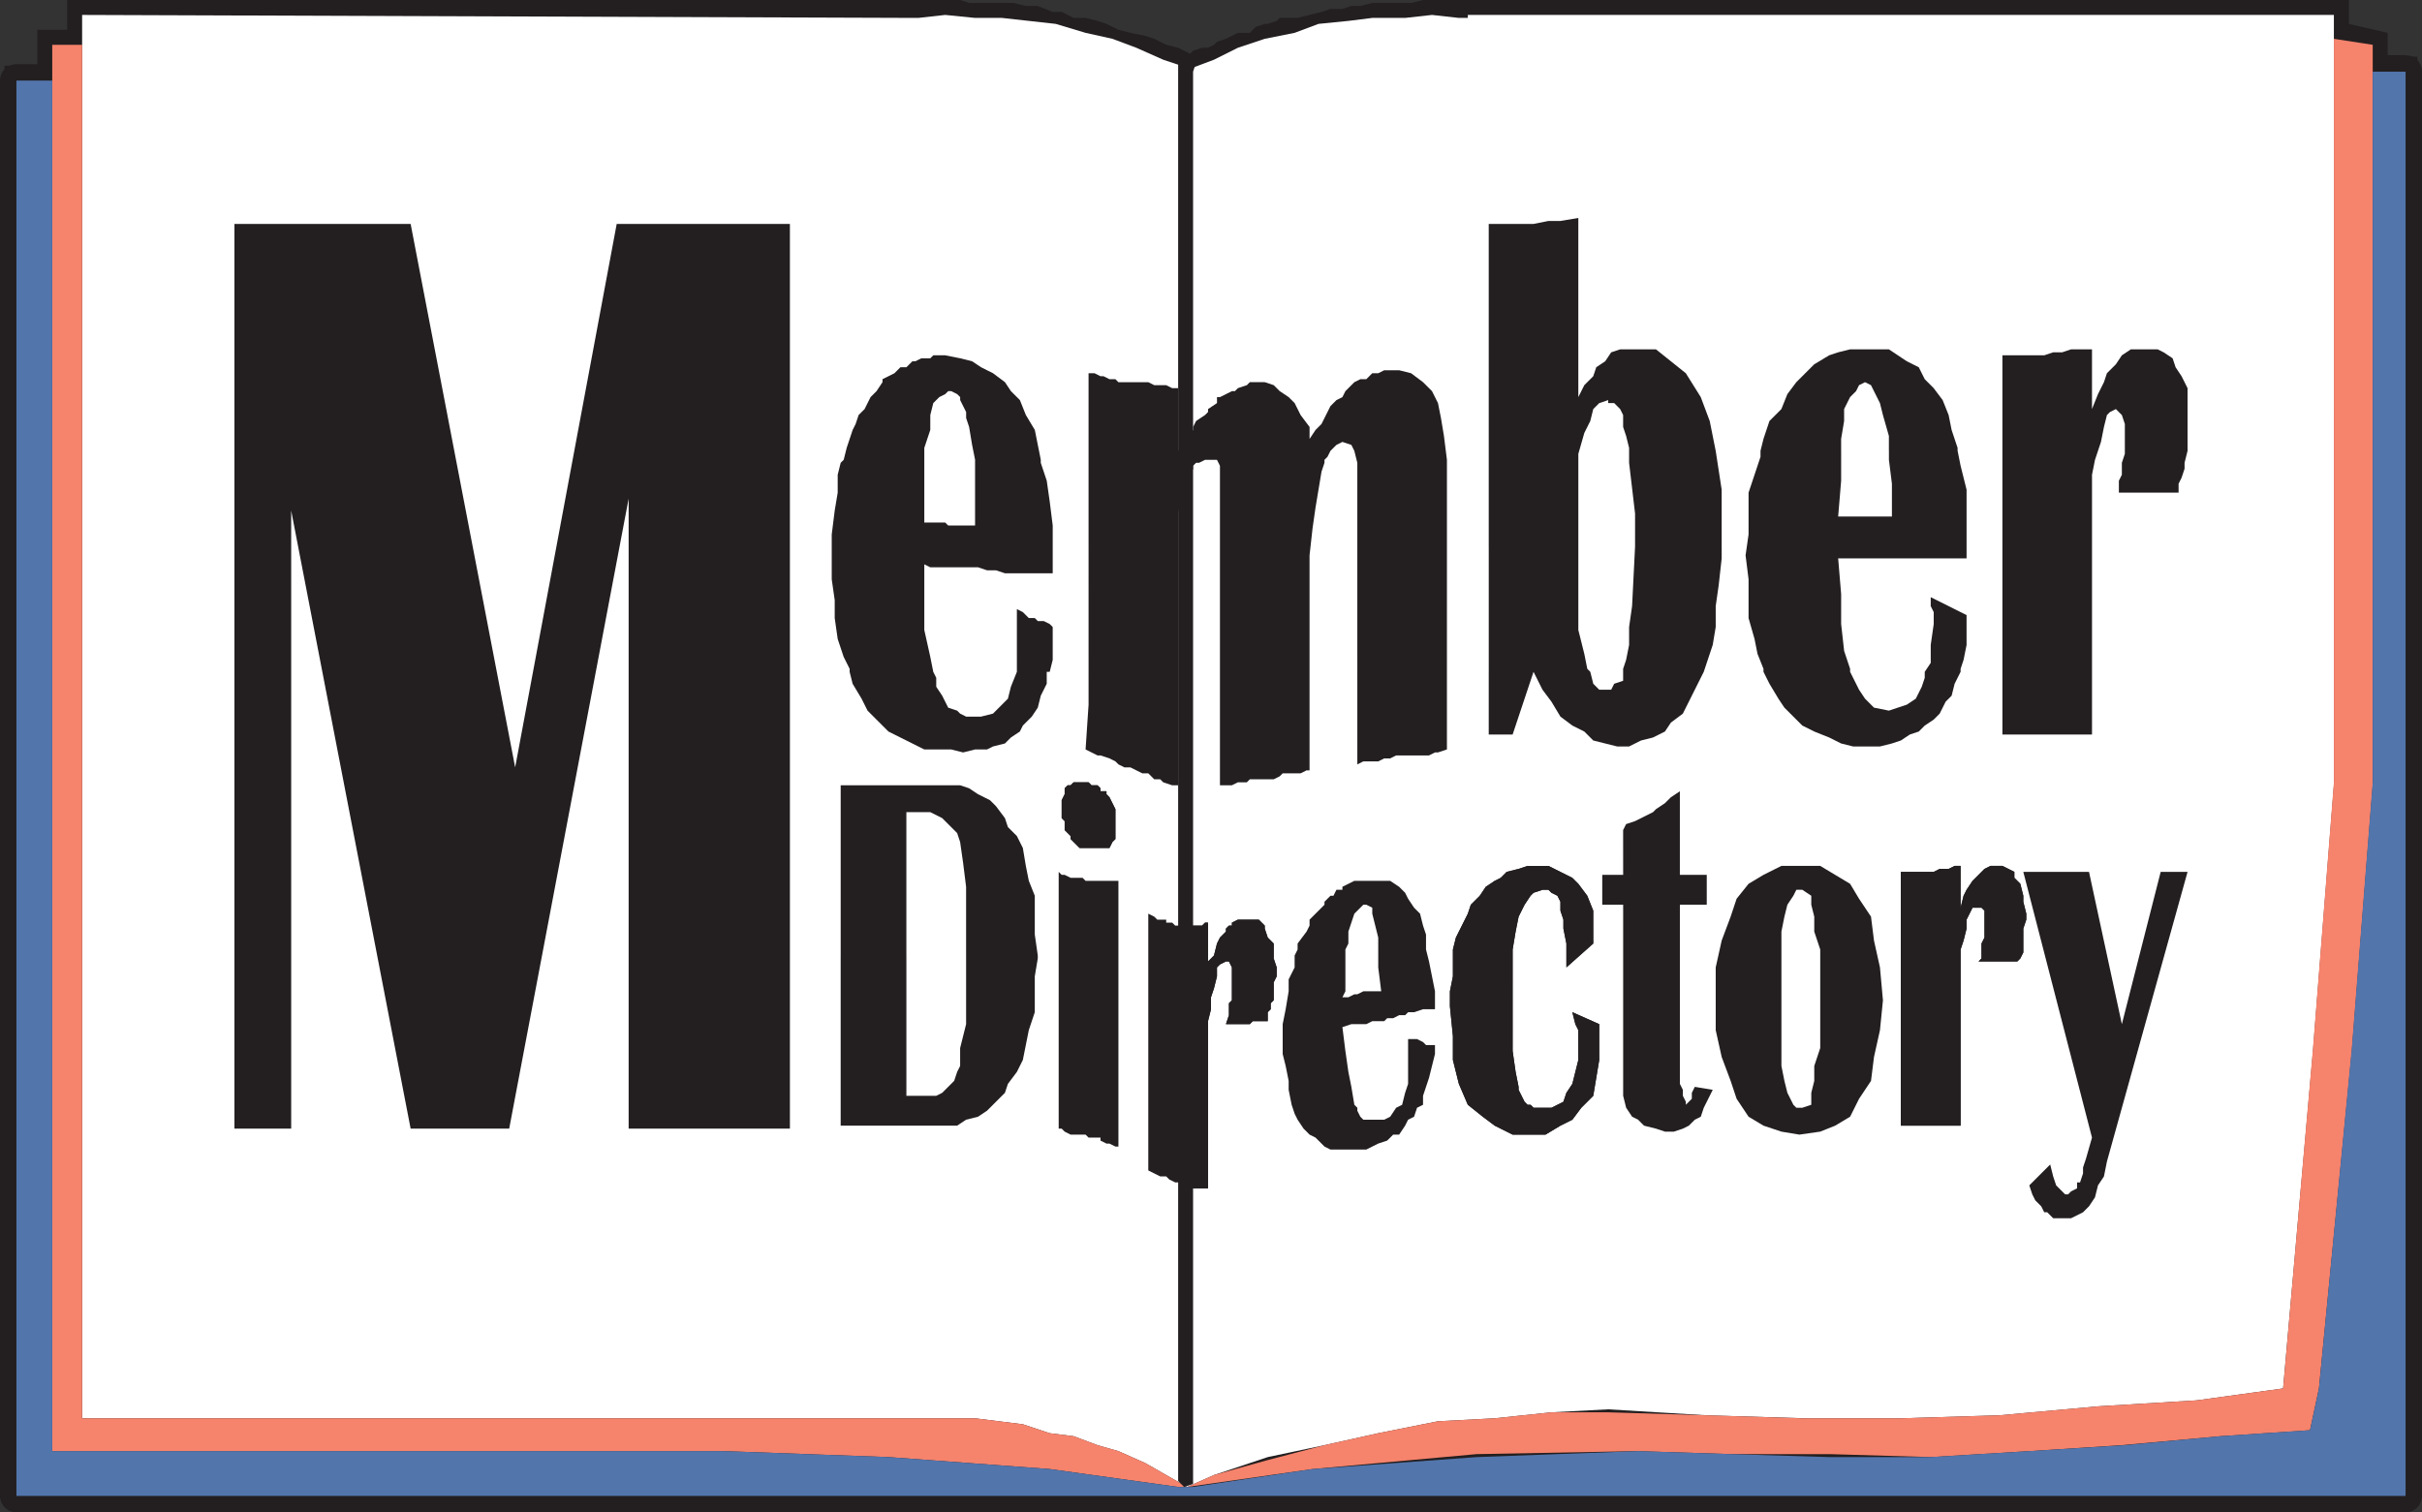
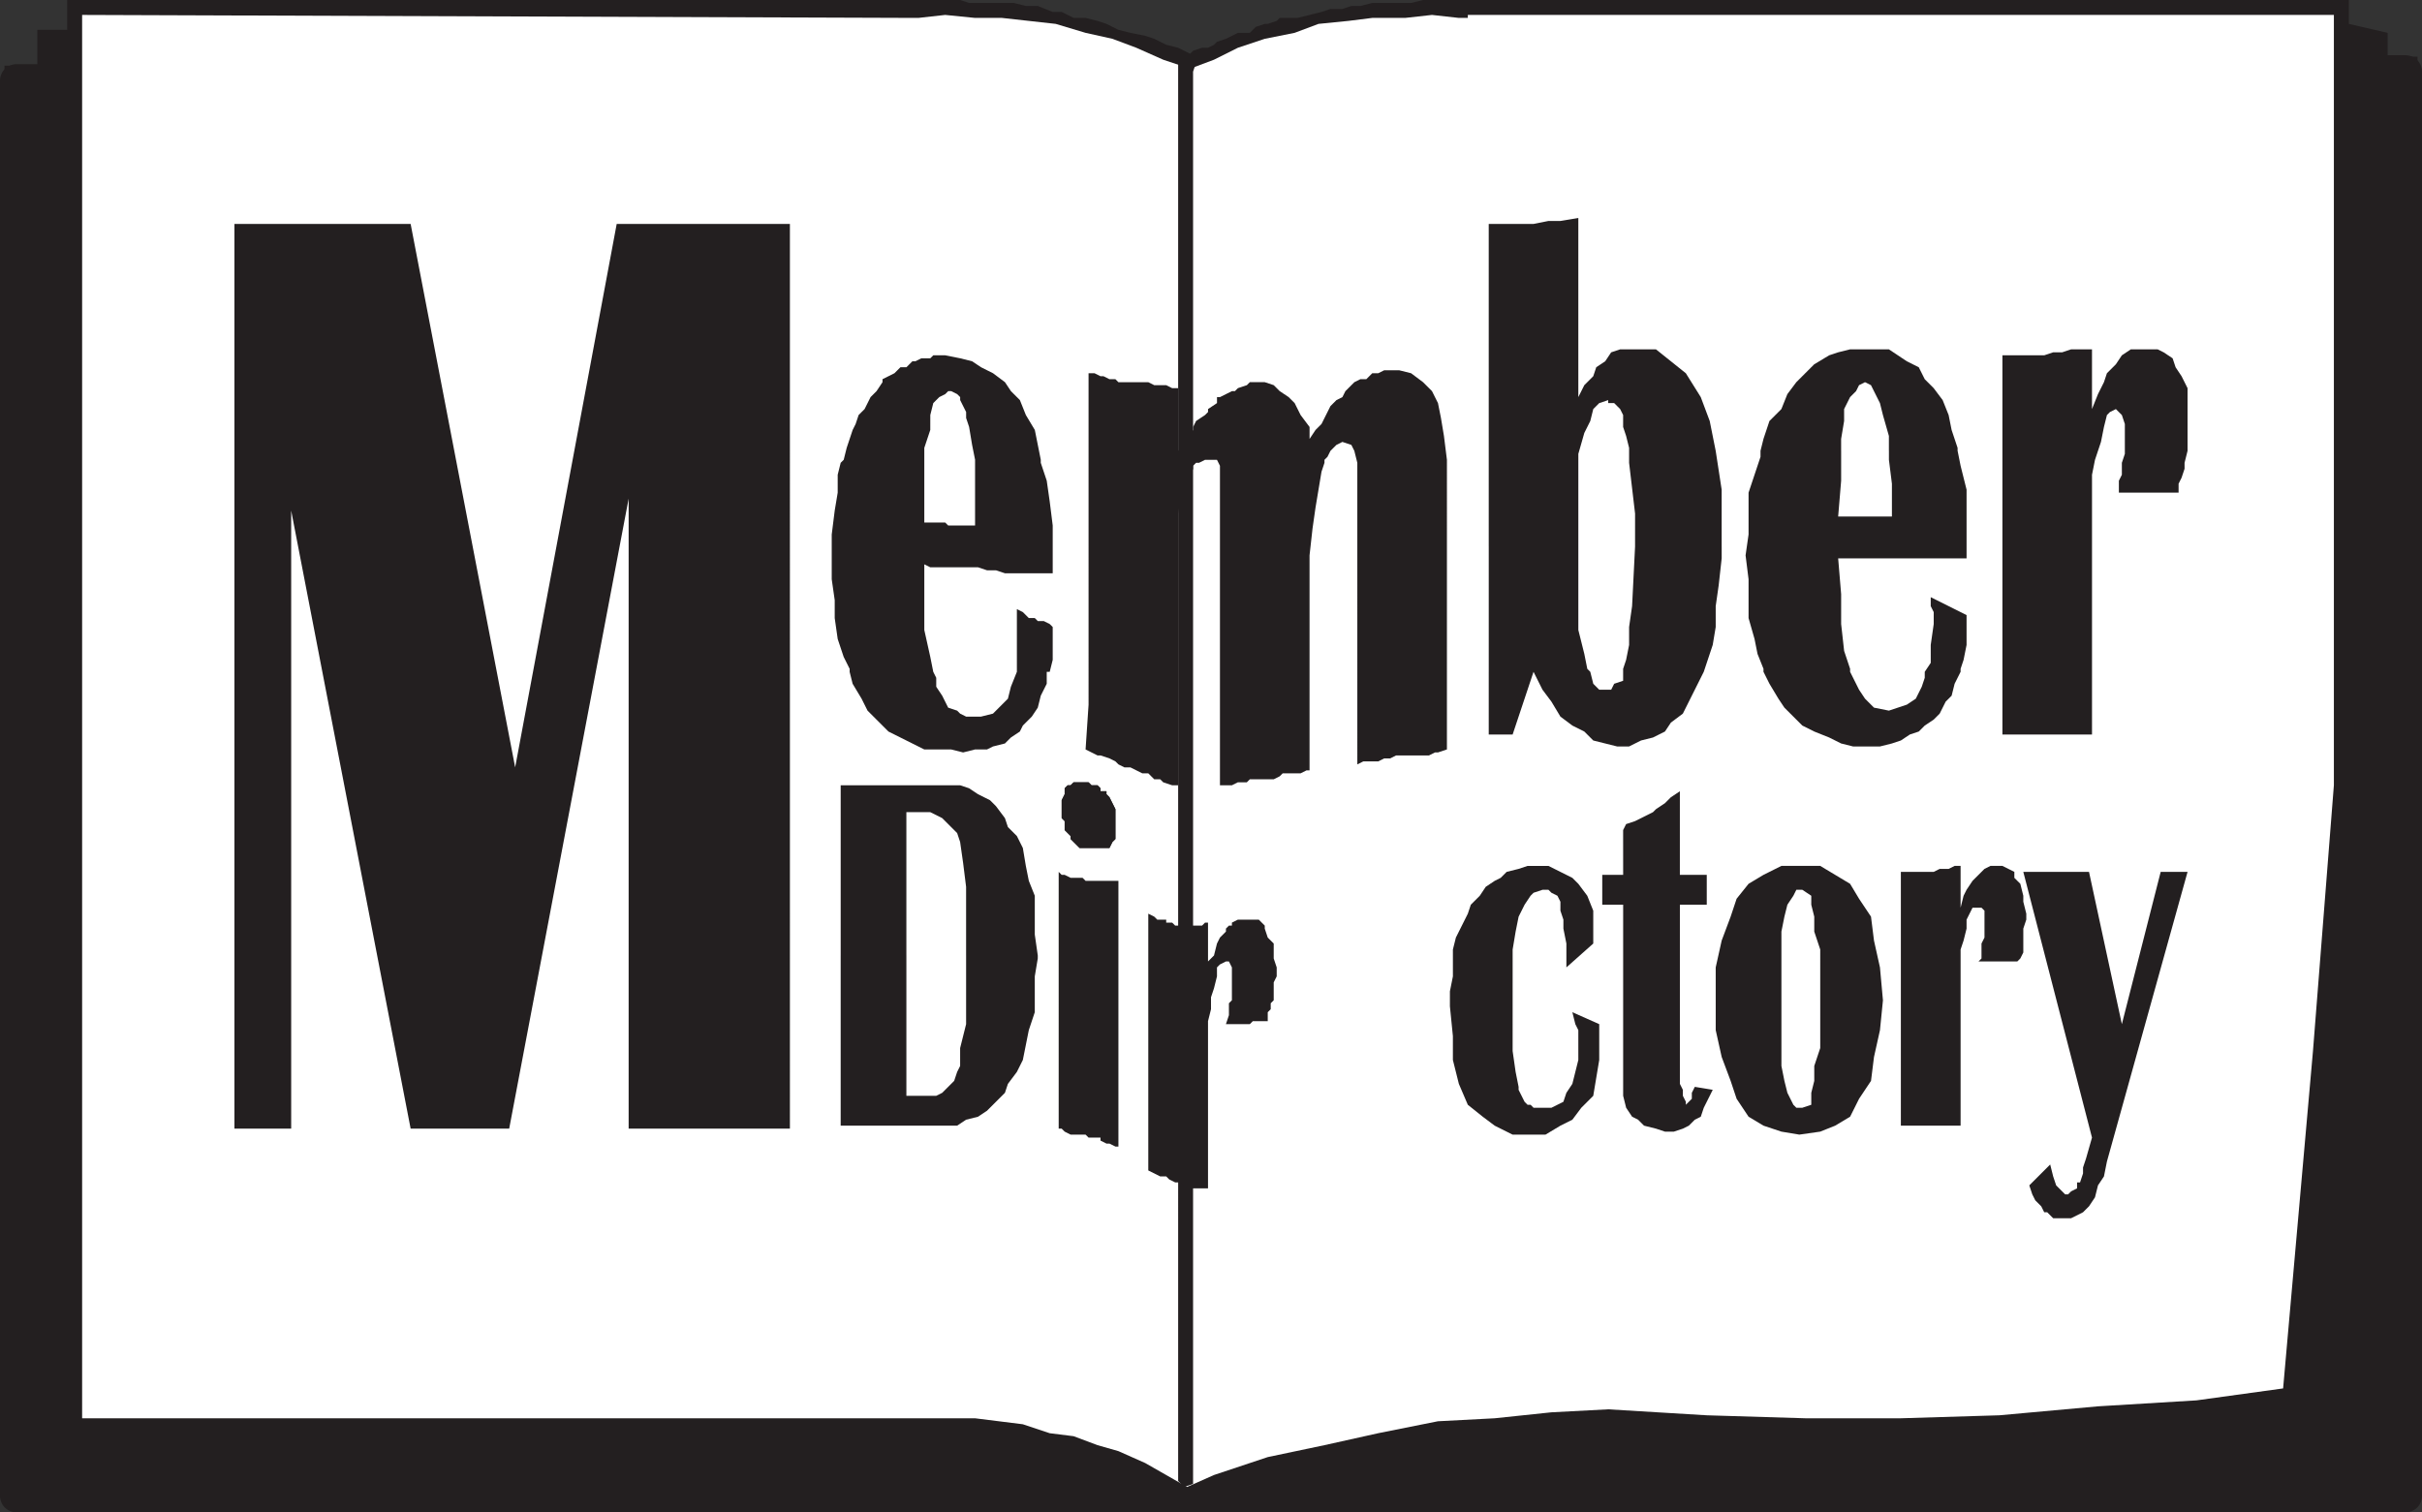
<svg xmlns="http://www.w3.org/2000/svg" width="608.25" height="379.875">
  <rect width="100%" height="100%" fill="#333333" stroke="none" />
  <path fill="#231f20" fill-rule="evenodd" d="M251.625.75h3l3 .75h3l3.75 1.5h2.25l3 1.5h3l3 .75 2.25.75 3 1.5 3 .75 3.75.75 2.25.75 3 1.5 3 .75 3 1.5.75-.75 2.25-.75h1.5l1.5-.75.75-.75 2.25-.75 3-1.5h3l1.5-1.5 2.25-.75h.75l2.25-.75.75-.75h4.5l6-1.5 2.25-.75h3l2.25-.75h2.25l3-.75h9.75l3-.75h232.5v6l9.75 2.25v6h7.5V378h-144l-9.75 1.5h-297l-9-1.5H1.125V16.5h8.25v-9h7.5V0h224.25l2.25.75h8.25" />
  <path fill="none" stroke="#231f20" stroke-linecap="round" stroke-linejoin="round" stroke-miterlimit="10" stroke-width="8.25" d="M13.125 20.25h-9v355.5h295.5v-2.25h-3.75l-32.25-4.5-40.5-3-41.25-1.5H13.125Zm582.75 176.25-5.25 66.75-8.25 85.5-2.25 10.5-22.5 1.5-24 2.25-24 1.5-24.75 1.5h-25.5l-24.75-.75-23.25-.75-40.5 1.5-41.25 3-30 4.5v2.25h304.5V18h-8.25zm0 0" />
  <path fill="#fff" fill-rule="evenodd" d="M227.625 4.5h3l6.75-.75 7.5.75h6.75l13.5 1.5 7.5 2.25 6.75 1.5 6 2.25 6.75 3 6.75 2.25 6-2.25 6-3 6.75-2.25 7.5-1.5 6-2.25 7.5-.75 6-.75h8.25l6.75-.75 6.75.75h2.25v-.75h217.5v193.5l-5.25 66.75-7.5 84.75-21.75 3-24.75 1.5-24.75 2.25-24.75.75h-24l-24.75-.75-24.75-1.5-14.25.75-14.25 1.5-14.25.75-15 3-13.5 3-14.25 3-13.5 4.5-6.75 3-10.5-6-6.75-3-5.25-1.5-6-2.25-6-.75-6.75-2.25-12-1.5H20.625V3.75l209.25.75h-2.25" />
-   <path fill="#f6836c" fill-rule="evenodd" d="M20.625 356.25h224.25l12 1.5 6.75 2.25 6 .75 6 2.25 5.25 1.5 6.75 3 10.5 6h-2.25l-32.25-4.5-40.5-3-41.25-1.5H13.125V11.25h7.5v345m565.5-159.75-5.25 66.75-7.5 85.5-21.75 3-24.75 1.5-24.75 2.25-24.75.75h-24.75l-24-.75-24.75-.75h-14.25l-14.25 1.5-14.25.75-15 3-13.5 3-14.25 3.75-13.5 3.75-6.75 3 31.5-4.5 41.25-3.75 40.5-.75 23.25.75h24.75l25.5.75 24.75-1.5 23.25-1.5 24.75-2.25 22.5-1.5 2.25-10.5 8.25-84.75 5.25-66.75v-186l-9.75-1.5V196.5" />
-   <path fill="#5275ac" fill-rule="evenodd" d="M13.125 20.25h-9v355.5h295.5v-2.25h-3.75l-32.25-4.5-40.5-3-41.25-1.5H13.125V20.25m582.75 176.25-5.25 66.75-8.25 85.5-2.25 10.5-22.5 1.5-24 2.25-24 1.5-24.75 1.5h-25.5l-24.75-.75-23.25-.75-40.5 1.5-41.25 3-30 4.5v2.25h304.5V18h-8.25v178.5" />
  <path fill="#231f20" fill-rule="evenodd" d="m299.625 372.75-2.25.75-1.5-1.5V15.75h4.5l-.75 2.25v354.75M549.375 219l-20.25 72.75-.75 3.75-1.5 2.25-.75 3-1.5 2.25-1.5 1.5-3 1.5h-4.5l-1.5-1.5h-.75l-.75-1.5-1.5-1.5-.75-1.5-.75-2.25 5.25-5.25.75 3 .75 2.25 2.25 2.25h.75l.75-.75 1.5-.75V297h.75l.75-2.25v-1.5l.75-2.25 1.5-5.25-17.25-66.75h16.5l8.25 38.25 9.75-38.25h6.75" />
-   <path fill="#231f20" fill-rule="evenodd" d="M506.625 241.5h-9.75l.75-.75V237l.75-1.5v-6.75l-.75-.75h-2.25l-1.5 3v2.25l-.75 3-.75 2.25v44.25h-15V219h8.25l1.5-.75h2.25l1.5-.75h1.5V228l.75-3 .75-1.5 1.5-2.25 3-3 1.5-.75h3l3 1.5v1.5l1.5 1.5.75 3v1.5l.75 3v1.5l-.75 2.25v6l-.75 1.5-.75.75" />
  <path fill="#231f20" fill-rule="evenodd" d="M506.625 241.5h-9.75l.75-.75V237l.75-1.5v-6.75l-.75-.75h-2.25l-1.5 3v2.25l-.75 3-.75 2.25v44.25h-15V219h8.25l1.5-.75h2.25l1.5-.75h1.5V228l.75-3 .75-1.5 1.5-2.25 3-3 1.5-.75h3l3 1.5v1.5l1.5 1.5.75 3v1.5l.75 3v1.5l-.75 2.25v6l-.75 1.5-.75.75m-75.75 9.75V243l1.5-6.75 2.25-6 1.5-4.5 3-3.75 3.75-2.25 4.5-2.25h9.75l7.5 4.5 2.25 3.75 3 4.5.75 6 1.5 6.75.75 8.25h-15.75V238.5l-1.5-4.5v-3.75l-.75-3V225l-2.25-1.5h-1.5l-.75 1.5-1.5 2.25-.75 3-.75 3.75v17.25h-16.5m0 0v7.5l1.5 6.75 2.25 6 1.5 4.5 3 4.5 3.75 2.25 4.5 1.5 4.5.75 5.25-.75 3.75-1.5 3.75-2.25 2.25-4.5 3-4.5.75-6 1.5-6.75.75-7.5h-15.75v12l-1.5 4.5v3.75l-.75 3v3l-2.25.75h-1.5l-.75-.75-1.5-3-.75-3-.75-3.75v-16.5h-16.5m-2.25-31.5v7.5h-6.75v45l.75 1.5v1.5l.75 1.5v.75l1.5-1.5v-1.5l.75-1.5 4.5.75-2.25 4.5-.75 2.25-1.5.75-1.5 1.5-1.5.75-2.25.75h-2.25l-2.25-.75-3-.75-1.5-1.5-1.5-.75-1.5-2.25-.75-3v-48h-5.25v-7.5h5.25V208.5l.75-1.5 2.25-.75 4.5-2.25.75-.75 2.25-1.5 1.5-1.5 2.25-1.5v21h6.75m-33.75 34.5 6.75 3v9l-1.5 9-3 3-2.25 3-3 1.5-3.75 2.25h-8.25l-4.5-2.25-3-2.25-3.75-3-2.25-5.25-1.5-6v-6l-.75-7.5V249l.75-3.75v-6.75l.75-3 3-6 .75-2.25 2.25-2.25 1.5-2.25 2.25-1.5 1.5-.75 1.5-1.5 3-.75 2.25-.75h5.25l6 3 1.5 1.5 2.25 3 1.5 3.75V237l-6.75 6v-6l-.75-3.75V231l-.75-2.25v-2.25l-.75-1.5-1.5-.75-.75-.75h-1.5l-2.25.75-.75.75-1.5 2.25-1.5 3-.75 3.75-.75 4.5V264l.75 5.25.75 3.75v.75l1.5 3 .75.75h.75l.75.75h4.5l3-1.5.75-2.25 1.5-2.25 1.5-6v-7.5l-.75-1.5-.75-3" />
-   <path fill="#231f20" fill-rule="evenodd" d="m394.875 254.25 6.75 3v9l-1.5 9-3 3-2.25 3-3 1.5-3.75 2.25h-8.25l-4.5-2.25-3-2.25-3.75-3-2.25-5.25-1.5-6v-6l-.75-7.5V249l.75-3.75v-6.75l.75-3 3-6 .75-2.25 2.25-2.25 1.5-2.25 2.25-1.5 1.5-.75 1.5-1.5 3-.75 2.25-.75h5.25l6 3 1.5 1.5 2.25 3 1.5 3.75V237l-6.75 6v-6l-.75-3.75V231l-.75-2.25v-2.25l-.75-1.5-1.5-.75-.75-.75h-1.5l-2.25.75-.75.75-1.5 2.25-1.5 3-.75 3.75-.75 4.5V264l.75 5.25.75 3.75v.75l1.5 3 .75.75h.75l.75.75h4.5l3-1.5.75-2.25 1.5-2.25 1.5-6v-7.5l-.75-1.5-.75-3m-69-15.75V237l2.25-3 .75-1.5V231l3.75-3.75v-.75l1.5-1.5h.75l.75-1.5h1.5v-.75l3-1.5h9l2.25 1.5 1.5 1.5.75 1.5 1.5 2.25 1.5 1.5.75 3 .75 2.25v3.75h-12v-3l-1.5-6V228l-1.5-.75h-.75l-2.25 2.25-1.5 4.5v3l-.75 1.5h-12m0 0-.75 1.5v3l-1.5 3v3l-.75 4.5-.75 3.75v7.5l.75 3 .75 3.75v2.25l.75 3.75.75 2.25.75 1.5 1.5 2.25 1.5 1.5 1.5.75 2.25 2.25 1.5.75h9l3-1.5 2.25-.75 1.5-1.5h1.5l1.5-2.25.75-1.5 1.5-.75.75-2.25 1.5-.75v-2.25l1.5-4.5 1.5-6v-2.25h-2.25l-.75-.75-1.5-.75h-2.25v11.25l-.75 2.25-.75 3-1.5.75-1.5 2.25-1.5.75h-5.25l-.75-.75-.75-1.5v-.75l-.75-.75-.75-4.5-.75-3.75-.75-5.25-.75-6 2.25-.75h3.75l1.5-.75h3l.75-.75h1.5l1.5-.75h1.5l.75-.75h1.5l2.25-.75h3V249l-1.5-7.5-.75-3h-12v4.5l.75 6h-4.5l-1.5.75h-.75l-1.5.75h-1.5l.75-1.5v-10.5h-12m-27.75-6v66h5.25v-42l.75-3v-3l.75-2.25.75-3V243l.75-.75 1.5-.75h.75l.75 1.5v8.25l-.75.75v3l-.75 2.25h6l.75-.75h3.75v-2.25l.75-.75V252l.75-.75v-4.5l.75-1.5V243l-.75-2.25V237l-1.5-1.5-.75-2.25v-.75l-1.5-1.5h-5.25l-1.5.75v.75h-.75l-.75.75v.75l-1.5 1.5-.75 1.5-.75 3-1.5 1.5V231v.75h-.75l-.75.75h-3.75" />
  <path fill="#231f20" fill-rule="evenodd" d="M298.125 232.5v66h5.25v-42l.75-3v-3l.75-2.25.75-3V243l.75-.75 1.5-.75h.75l.75 1.5v8.25l-.75.75v3l-.75 2.25h6l.75-.75h3.75v-2.25l.75-.75V252l.75-.75v-4.5l.75-1.5V243l-.75-2.25V237l-1.5-1.5-.75-2.25v-.75l-1.5-1.5h-5.25l-1.5.75v.75h-.75l-.75.75v.75l-1.5 1.5-.75 1.5-.75 3-1.5 1.5V231v.75h-.75l-.75.75h-3.75m-32.25 51V219l.75.75h.75l1.5.75h3l.75.75h8.25V288h-.75l-1.5-.75h-.75l-1.5-.75v-.75h-3l-.75-.75h-3.75l-1.5-.75-.75-.75h-.75m7.5-87 .75.75h1.5l.75.75v.75h1.5v.75l.75.75 1.5 3v7.5l-.75.75-.75 1.5h-7.5l-2.25-2.25V210l-1.5-1.5v-2.25l-.75-.75V201l.75-1.5V198l.75-.75h.75l.75-.75h3.75" />
  <path fill="#231f20" fill-rule="evenodd" d="m273.375 196.5.75.75h1.5l.75.75v.75h1.5v.75l.75.75 1.5 3v7.5l-.75.75-.75 1.5h-7.5l-2.25-2.25V210l-1.5-1.5v-2.25l-.75-.75V201l.75-1.5V198l.75-.75h.75l.75-.75h3.75m-62.25 43.5v-42.75h30l2.25.75 2.25 1.5 3 1.5 1.5 1.5 2.25 3 .75 2.25 2.25 2.25 1.5 3 .75 4.5.75 3.75 1.5 3.75v9.75l.75 5.25h-18v-17.25l-.75-6-.75-5.25-.75-2.25-3.75-3.75-3-1.5h-6v36h-16.5m0 0v42.75h29.25l2.25-1.5 3-.75 2.25-1.5 4.5-4.5.75-2.25 2.25-3 1.5-3 1.5-7.5 1.5-4.5v-9l.75-4.5V240h-18v17.25l-1.5 6v4.5l-.75 1.5-.75 2.25-3 3-1.5.75h-7.5V240h-16.5m336-116.25h-15v-3l.75-1.5v-3l.75-2.25v-7.5l-.75-2.25-1.5-1.5-1.5.75-.75.75-.75 3-.75 3.75-1.5 4.5-.75 3.75v65.25h-22.5V89.25h10.5l2.25-.75h2.25l2.25-.75h5.25v15l1.5-3.75 1.5-3 .75-2.25 2.25-2.25 1.5-2.25 2.25-1.5h6.75l1.5.75 2.25 1.5.75 2.25 1.5 2.25 1.5 3v15.75l-.75 3v1.5l-.75 2.25-.75 1.5v2.25m-105-10.5.75-3 1.5-4.5 3-3 1.5-3.75 2.25-3 4.5-4.5 3.75-2.25 2.25-.75 3-.75h9.75l4.5 3 3 1.5 1.5 3 2.25 2.25 2.25 3 1.5 3.75.75 3.75 1.5 4.5v.75h-17.25v-3.75l-1.5-5.25-.75-3-2.25-4.5-1.5-.75-1.5.75-.75 1.5-1.5 1.5-1.5 3v3l-.75 4.5v3h-20.25m.75 55.5V168l-1.5-3.75-.75-3.75-1.5-5.25v-9.75l-.75-6 .75-5.25v-10.5l3-9v-1.5h20.25v7.5l-.75 9h13.5v-8.25l-.75-6v-2.25h17.25l.75 3.75 1.5 6v17.25h-32.25l.75 9v7.5l.75 6.75 1.5 4.5v.75h-21.75m40.5 0 1.5-2.25V162l.75-5.25v-3l-.75-1.5V150l9 4.5v7.5l-.75 3.75-.75 2.25v.75h-9m-40.5 0 1.5 3 2.25 3.75 1.5 2.25 4.5 4.5 3 1.5 3.75 1.5 3 1.5 3 .75h6.75l3-.75 2.25-.75 2.25-1.5 2.25-.75 1.5-1.5 2.25-1.5 1.5-1.5 1.5-3 1.5-1.5.75-3 1.5-3h-9v1.5l-.75 2.25-1.5 3-2.25 1.5-4.5 1.5-3.75-.75-2.25-2.25-1.5-2.25-2.25-4.5h-21.75m-69-31.5v-81h11.25l3.75-.75h3l4.5-.75v45l1.5-3 2.25-2.25.75-2.25 2.25-1.5 1.5-2.25 2.25-.75h9l7.5 6 3.75 6 2.25 6 1.5 7.5 1.5 9.75v14.25h-21.75V129l-1.5-12.75v-3.75l-.75-3-.75-2.25v-3l-.75-1.5-1.5-1.5h-1.5v-.75l-2.25.75-1.5 1.5-.75 3-1.5 3-1.5 5.25v23.25h-22.5m0 31.5v-31.5h22.5v21l1.5 6 .75 3.75.75.75h-25.5m33.75 0V168l.75-2.25.75-3.75v-4.5l.75-5.25.75-15h21.75v3l-.75 6.75-.75 5.25v5.25l-.75 4.5-2.25 6.75h-20.25m-33.75 0v15.75h6l5.25-15.75h-11.25m11.25 0 2.25 4.5 2.25 3 2.25 3.75 3 2.25 3 1.5 2.25 2.25 6 1.5h3l3-1.5 3-.75 3-1.5 1.5-2.25 3-2.25 5.25-10.5h-20.25V171l-2.25.75-.75 1.5h-3l-1.5-1.5-.75-3h-14.25m-87-58.5v10.5l.75-.75.75-2.25V117l.75-.75h.75l1.5-.75h3l.75 1.5v80.25h3l1.5-.75h2.25l.75-.75h6l1.5-.75.75-.75h4.5l1.5-.75h.75v-54l.75-6.75.75-5.25 1.5-9 .75-2.25v-.75l.75-.75.75-1.5 1.5-1.5 1.5-.75 2.25.75.75 1.5.75 3V192l1.5-.75h3.75l1.5-.75h1.5l1.5-.75h8.25l1.5-.75h.75l2.25-.75V115.5l-.75-6-.75-4.5-.75-3.75-1.5-3-2.25-2.25-3-2.25-3-.75h-3.75l-1.5.75h-1.5l-1.5 1.5h-1.5l-1.5.75-2.25 2.25-.75 1.5-1.5.75-1.5 1.5-2.25 4.5-1.5 1.5-1.5 2.25v-3l-2.25-3-1.5-3-1.5-1.5-2.25-1.5-1.5-1.5-2.25-.75h-3.75l-.75.75-2.25.75-.75.75h-.75l-3 1.5h-.75v1.5l-2.25 1.5v.75l-.75.75-2.25 1.5-.75 1.5v.75l-1.5 2.25m-86.25 5.25.75-3 1.5-4.5.75-1.5.75-2.25 1.5-1.5 1.5-3 1.5-1.5 1.5-2.25v-.75l3-1.5 1.5-1.5h1.5l1.5-1.5h.75l1.5-.75h2.25l.75-.75h3l3.75.75 3 .75 2.25 1.5 3 1.5 3 2.25 1.5 2.25 2.25 2.25 1.5 3.75 2.25 3.75 1.5 7.5h-16.5l-.75-3.75-.75-4.5-.75-2.25v-1.5l-1.5-3v-.75l-.75-.75-1.5-.75h-.75l-.75.75-1.5.75-1.5 1.5-.75 3V108l-1.5 4.5v3h-20.25m1.5 53.25V168l-1.5-3-1.5-4.5-.75-5.25v-4.5l-.75-5.25v-11.25l.75-6 .75-4.5v-4.5l.75-3 .75-.75h20.25v15.75h5.25l.75.75h6.75v-16.5h16.5v.75l1.5 4.5.75 5.25.75 6v12h-12l-2.25-.75h-2.25l-2.25-.75h-12l-1.5-.75v16.5l1.5 6.75.75 3.75h-21m42 0V153l1.5.75 1.5 1.5h1.5l.75.75h1.5l1.5.75.75.75v8.25l-.75 3h-8.25m-42 0 .75 3 2.25 3.75 1.5 3 5.25 5.25 9 4.5h6.75l3 .75 3-.75h3l1.5-.75 3-.75 1.5-1.5 2.25-1.5.75-1.5 2.25-2.25 1.5-2.25.75-3 1.5-3v-3h-7.5l-1.5 3.75-.75 3-3.75 3.75-3 .75h-3.75l-1.5-.75-.75-.75-2.25-.75-1.5-3-1.5-2.25v-2.25l-.75-1.5h-21m-15-112.5V283.5h-40.5V125.25l-30 158.25h-24.75l-30-155.25V283.5h-14.25V56.25h44.25l26.25 136.5 25.5-136.5h43.5m99.75 176.25v65.25h-.75l-.75-.75h-1.5l-1.5-.75-.75-.75h-1.5l-3-1.5v-64.5l1.5.75.75.75h2.25v.75h1.5l.75.75h3m0-122.25v10.5l-1.5 3.75-.75 4.5v68.25h-1.5l-2.25-.75-.75-.75h-1.5l-1.5-1.5h-1.5l-3-1.5h-1.5l-1.5-.75-.75-.75-1.5-.75-2.25-.75h-.75l-3-1.5.75-11.25V93.75h1.5l1.5.75h.75l1.5.75h1.5l.75.75h7.5l1.5.75h3l1.5.75h1.5v17.25-1.5l.75-.75.75-1.5.75-.75" />
</svg>